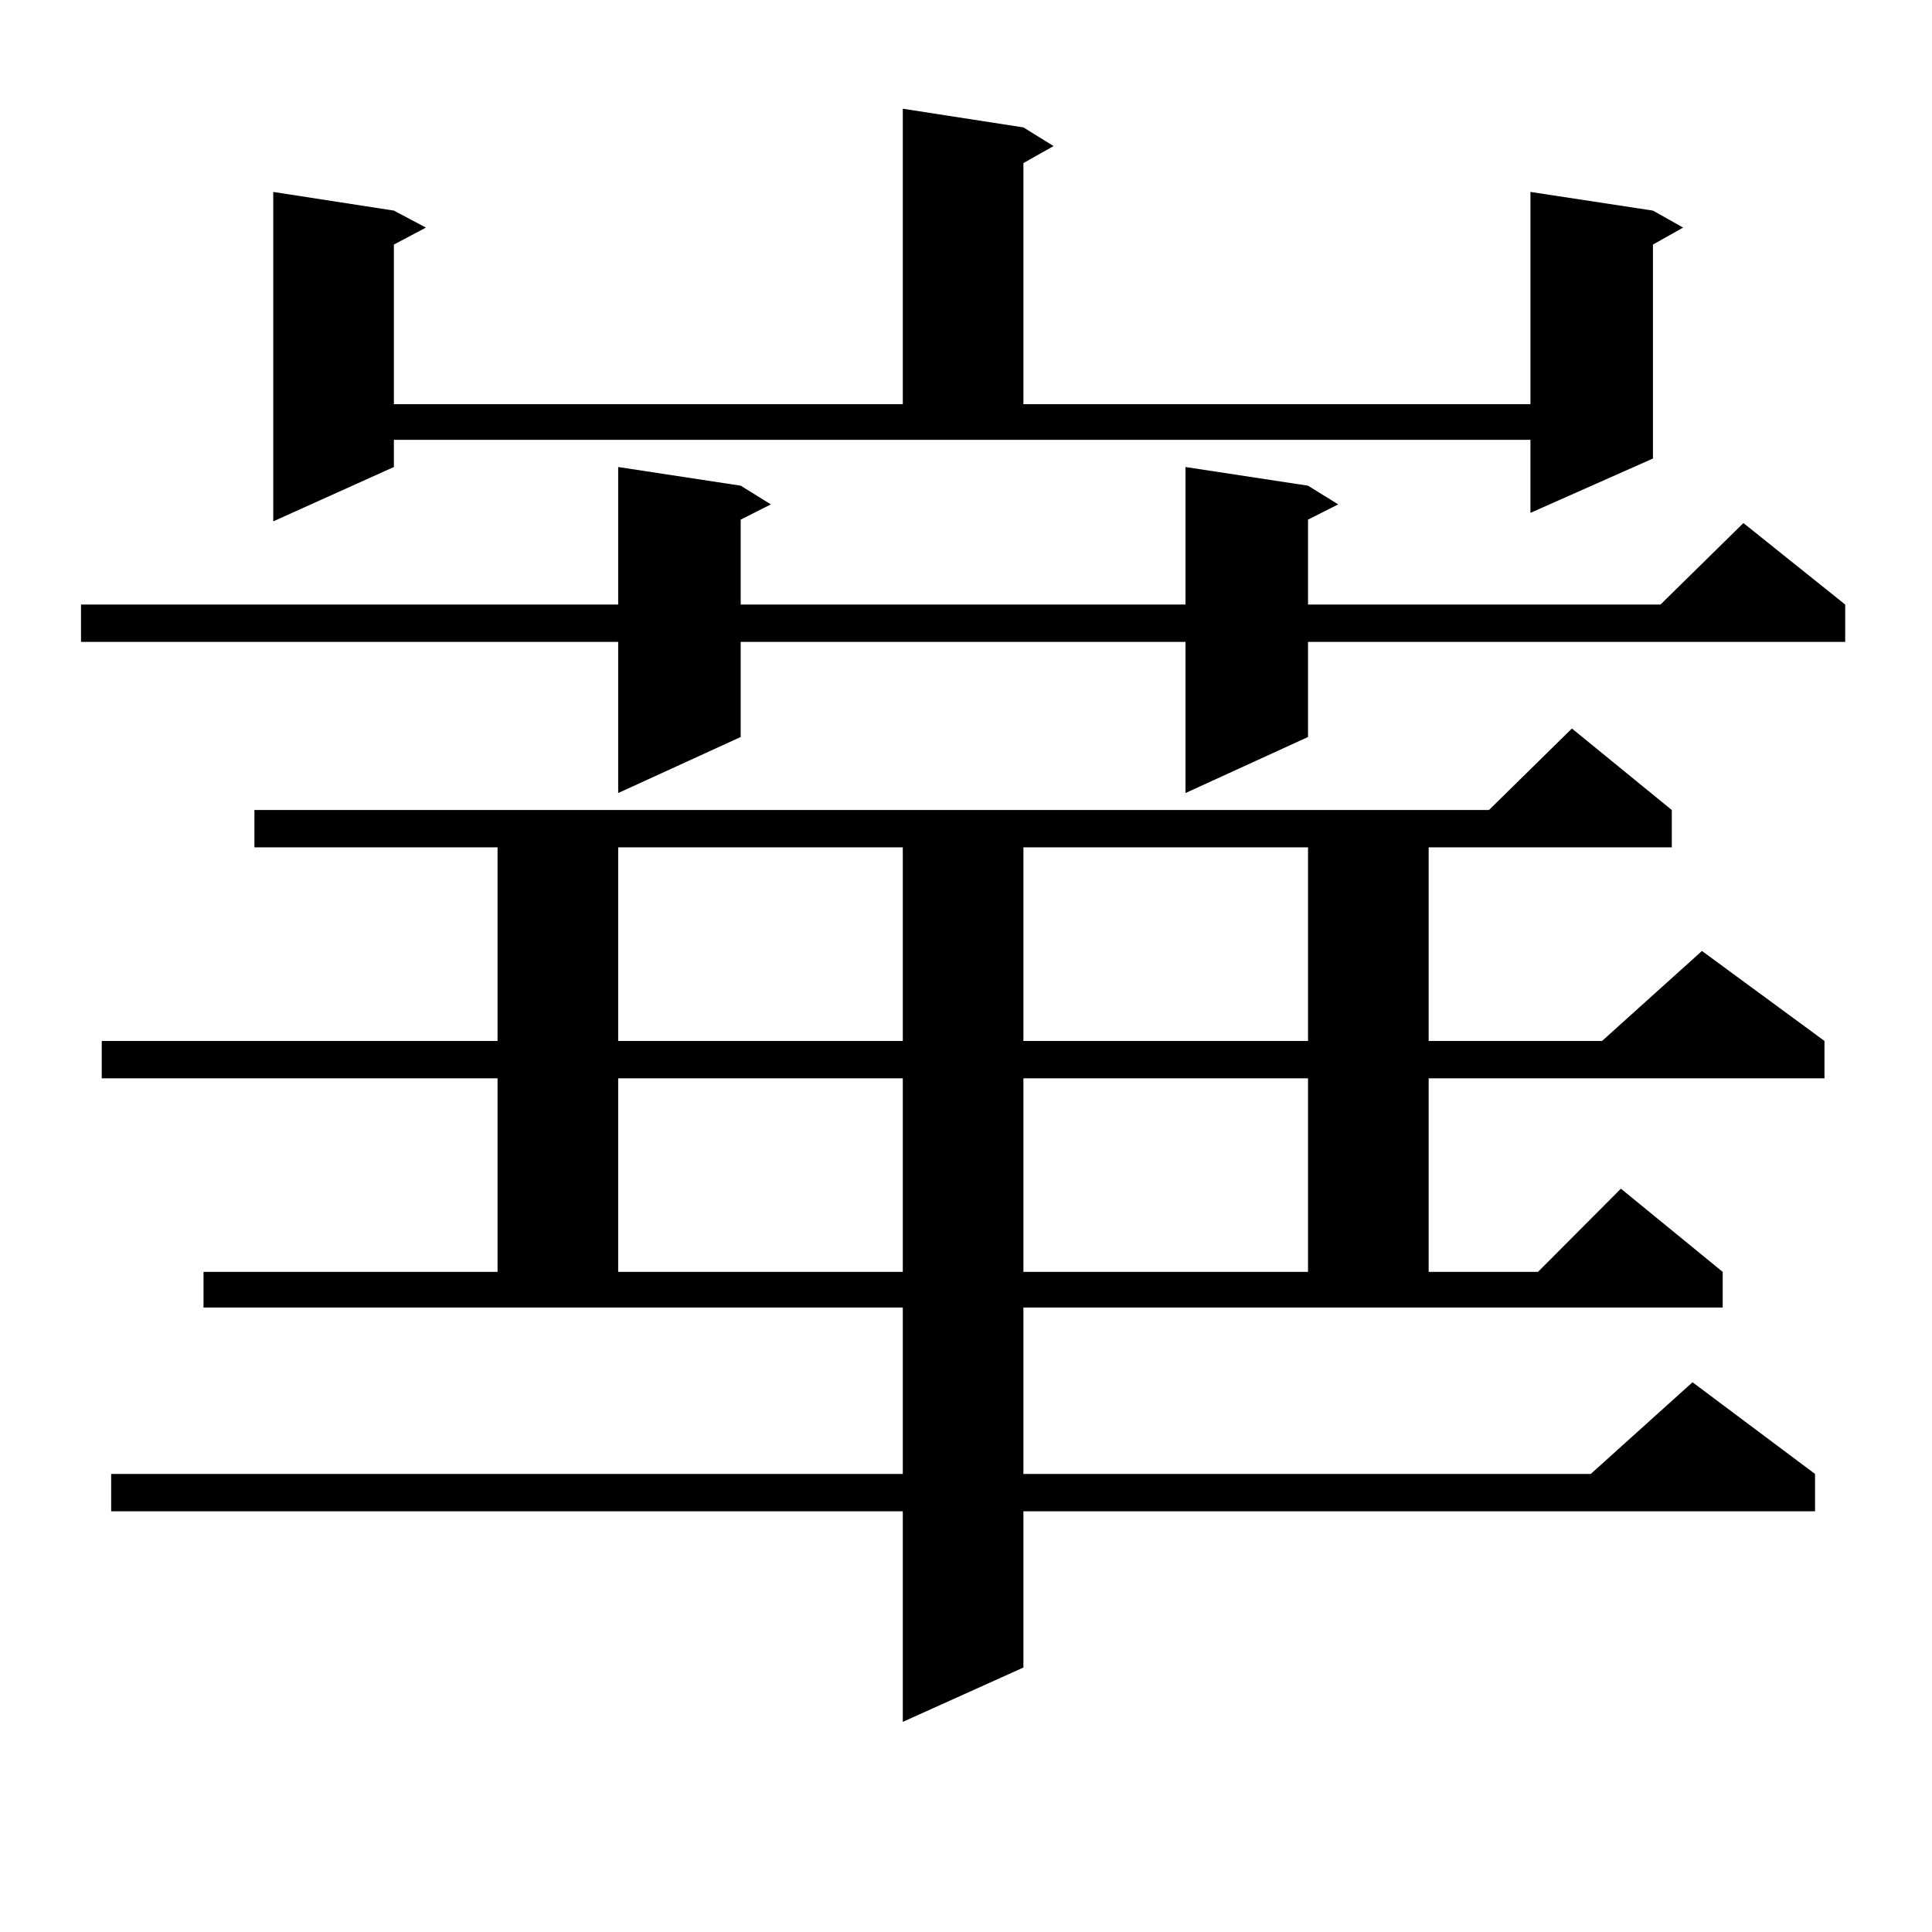
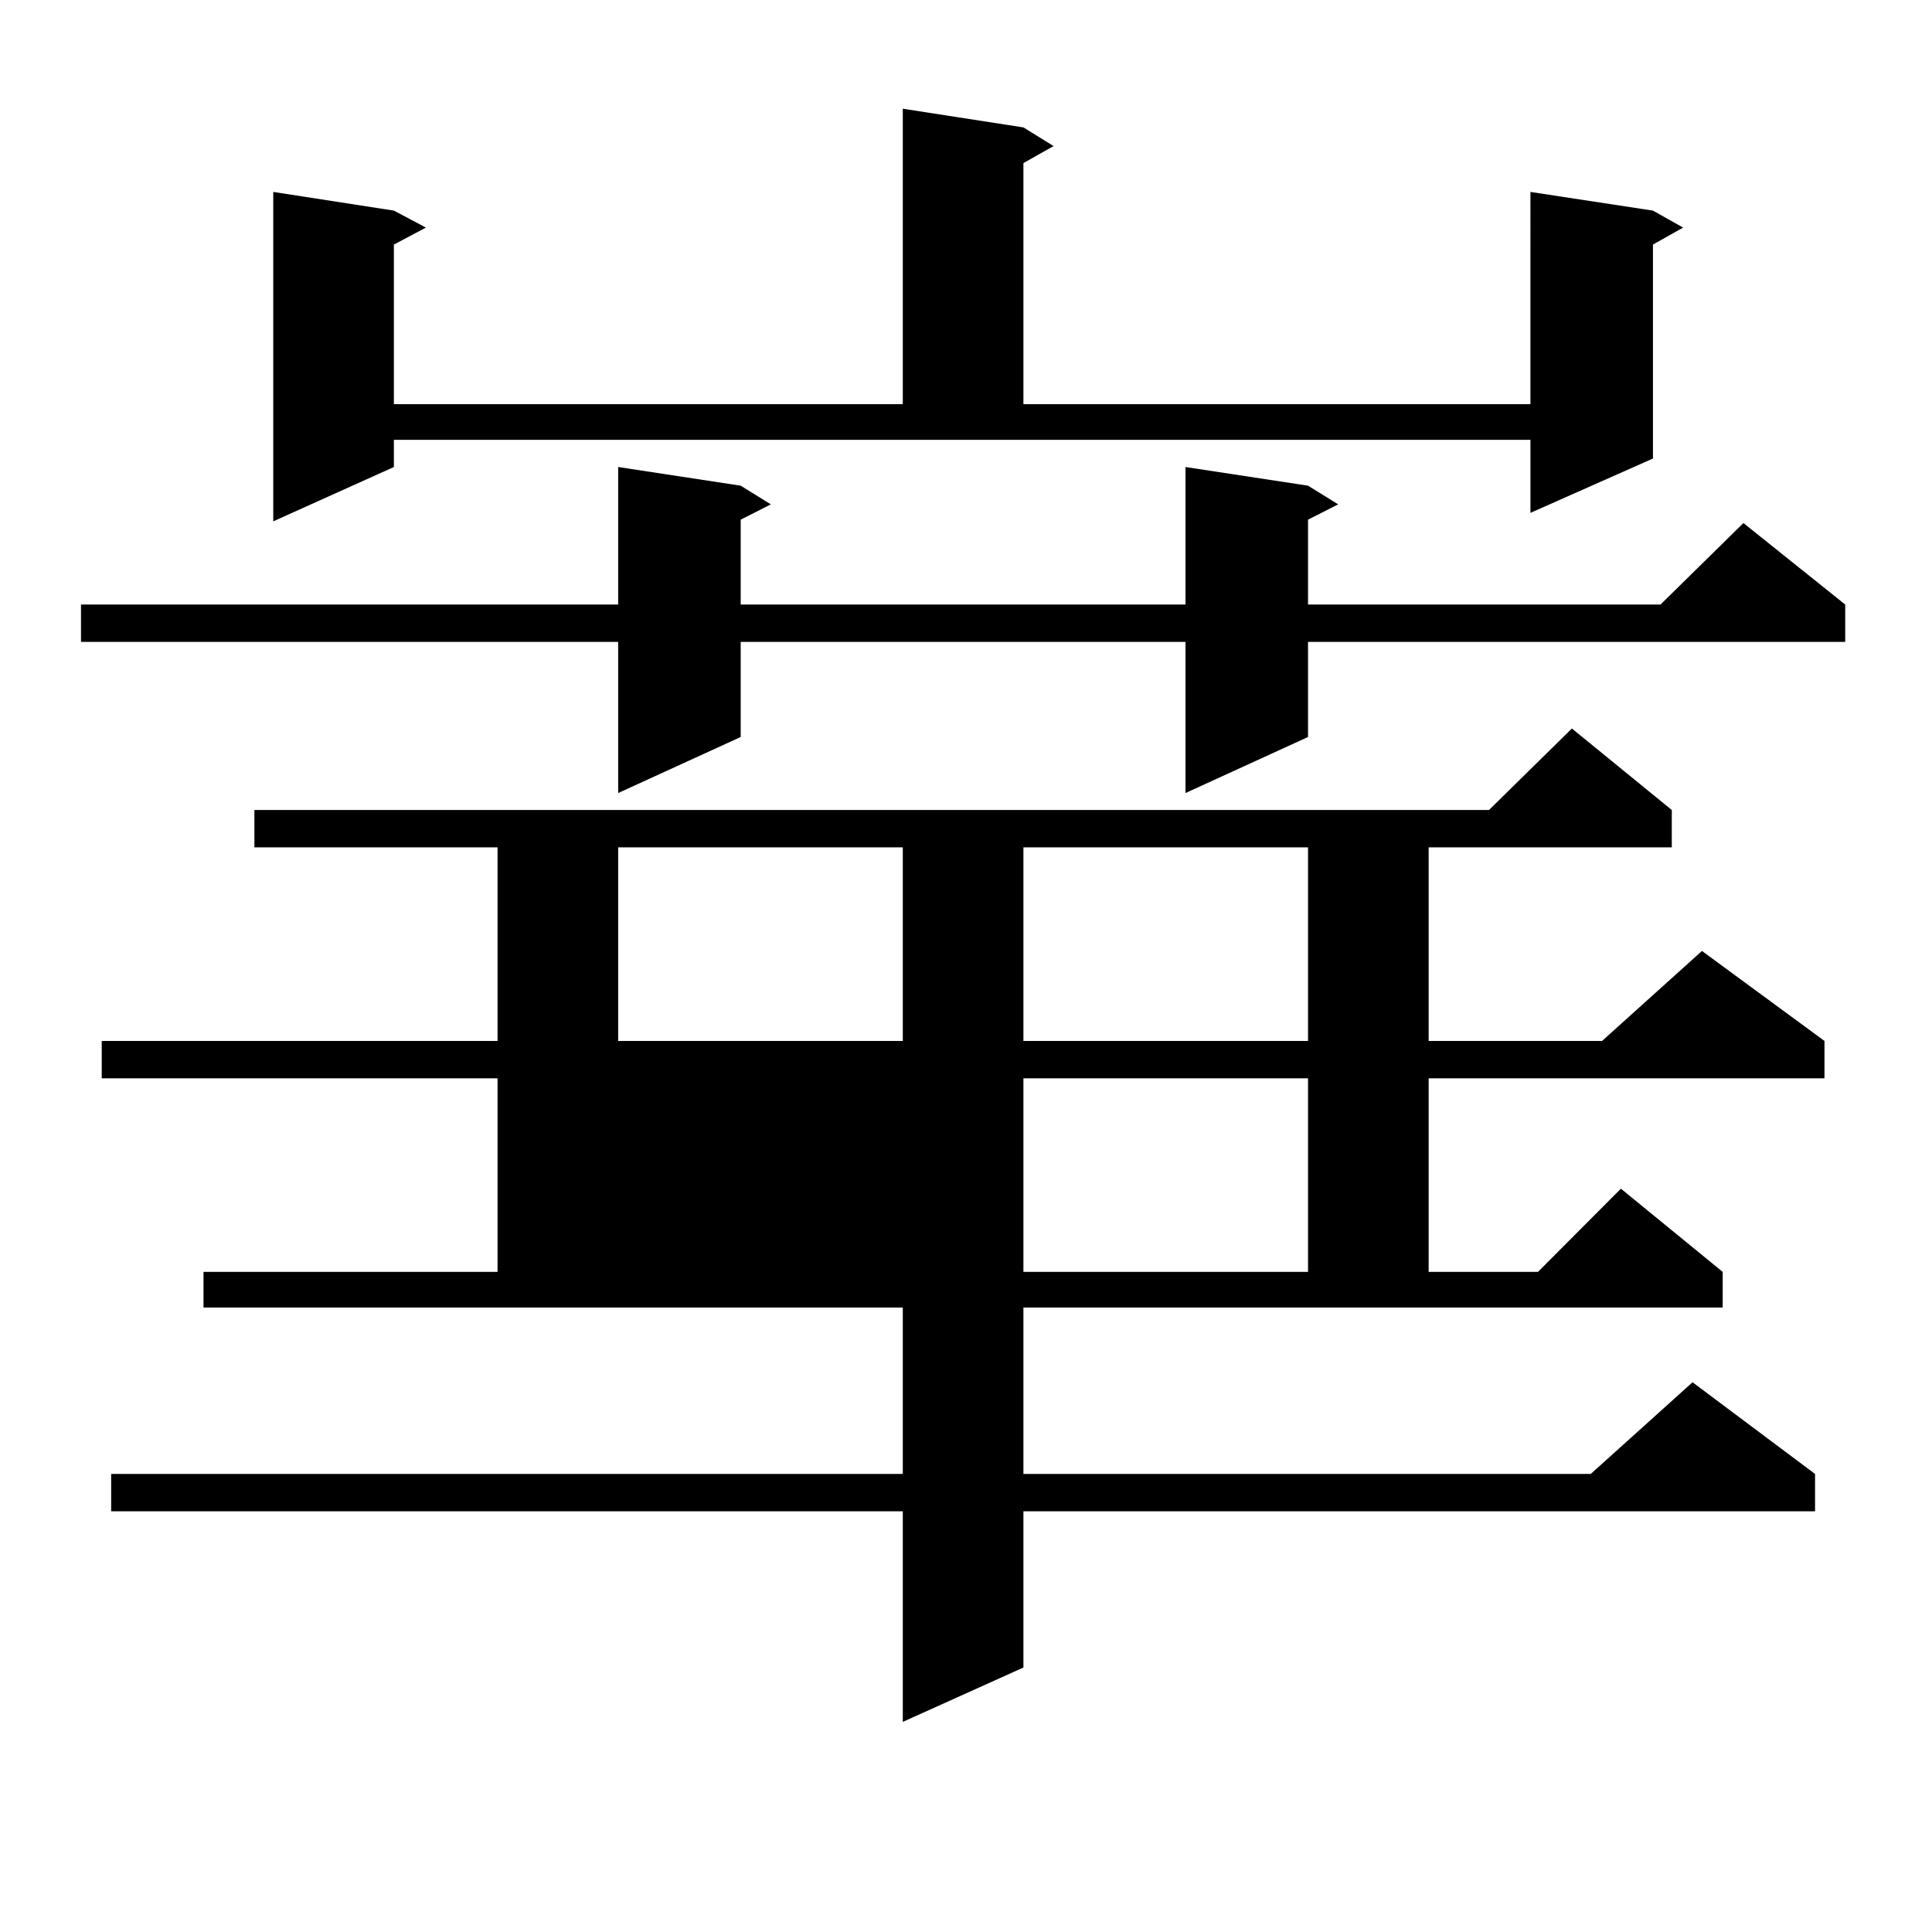
<svg xmlns="http://www.w3.org/2000/svg" version="1.1" id="图层_1" x="0px" y="0px" width="1000px" height="1000px" viewBox="0 0 1000 1000" enable-background="new 0 0 1000 1000" xml:space="preserve">
-   <path d="M677.032,251.391l15.609,9.668l-15.609,7.91v43.945h182.435l42.926-42.188l52.682,42.188v19.336H677.032v49.219  l-63.413,29.004V332.25H383.381v49.219l-63.413,29.004V332.25H41.926v-19.336h278.042v-71.191l63.413,9.668l15.609,9.668  l-15.609,7.91v43.945h230.238v-71.191L677.032,251.391z M529.719,762.914H823.37l52.682-47.461l63.413,47.461v19.336H529.719v80.859  l-62.438,28.125V782.25H57.536v-19.336h409.746v-86.133H105.339v-18.457H257.53V558.129H52.658v-19.336H257.53V438.598H131.68  v-19.336h639.008l42.926-42.188l51.706,42.188v19.336H739.47v100.195h89.754l51.706-46.582l63.413,46.582v19.336H739.47v100.195  h56.584l42.926-43.066l52.682,43.066v18.457H529.719V762.914z M203.874,241.723l-62.438,28.125V99.34l62.438,9.668l16.585,8.789  l-16.585,8.789v82.617h263.408V56.273l62.438,9.668l15.609,9.668l-15.609,8.789v124.805h262.433V99.34l63.413,9.668l15.609,8.789  l-15.609,8.789v110.742l-63.413,28.125V227.66H203.874V241.723z M319.968,438.598v100.195h147.313V438.598H319.968z   M319.968,558.129v100.195h147.313V558.129H319.968z M529.719,438.598v100.195h147.313V438.598H529.719z M529.719,558.129v100.195  h147.313V558.129H529.719z" />
+   <path d="M677.032,251.391l15.609,9.668l-15.609,7.91v43.945h182.435l42.926-42.188l52.682,42.188v19.336H677.032v49.219  l-63.413,29.004V332.25H383.381v49.219l-63.413,29.004V332.25H41.926v-19.336h278.042v-71.191l63.413,9.668l15.609,9.668  l-15.609,7.91v43.945h230.238v-71.191L677.032,251.391z M529.719,762.914H823.37l52.682-47.461l63.413,47.461v19.336H529.719v80.859  l-62.438,28.125V782.25H57.536v-19.336h409.746v-86.133H105.339v-18.457H257.53V558.129H52.658v-19.336H257.53V438.598H131.68  v-19.336h639.008l42.926-42.188l51.706,42.188v19.336H739.47v100.195h89.754l51.706-46.582l63.413,46.582v19.336H739.47v100.195  h56.584l42.926-43.066l52.682,43.066v18.457H529.719V762.914z M203.874,241.723l-62.438,28.125V99.34l62.438,9.668l16.585,8.789  l-16.585,8.789v82.617h263.408V56.273l62.438,9.668l15.609,9.668l-15.609,8.789v124.805h262.433V99.34l63.413,9.668l15.609,8.789  l-15.609,8.789v110.742l-63.413,28.125V227.66H203.874V241.723z M319.968,438.598v100.195h147.313V438.598H319.968z   M319.968,558.129h147.313V558.129H319.968z M529.719,438.598v100.195h147.313V438.598H529.719z M529.719,558.129v100.195  h147.313V558.129H529.719z" />
</svg>